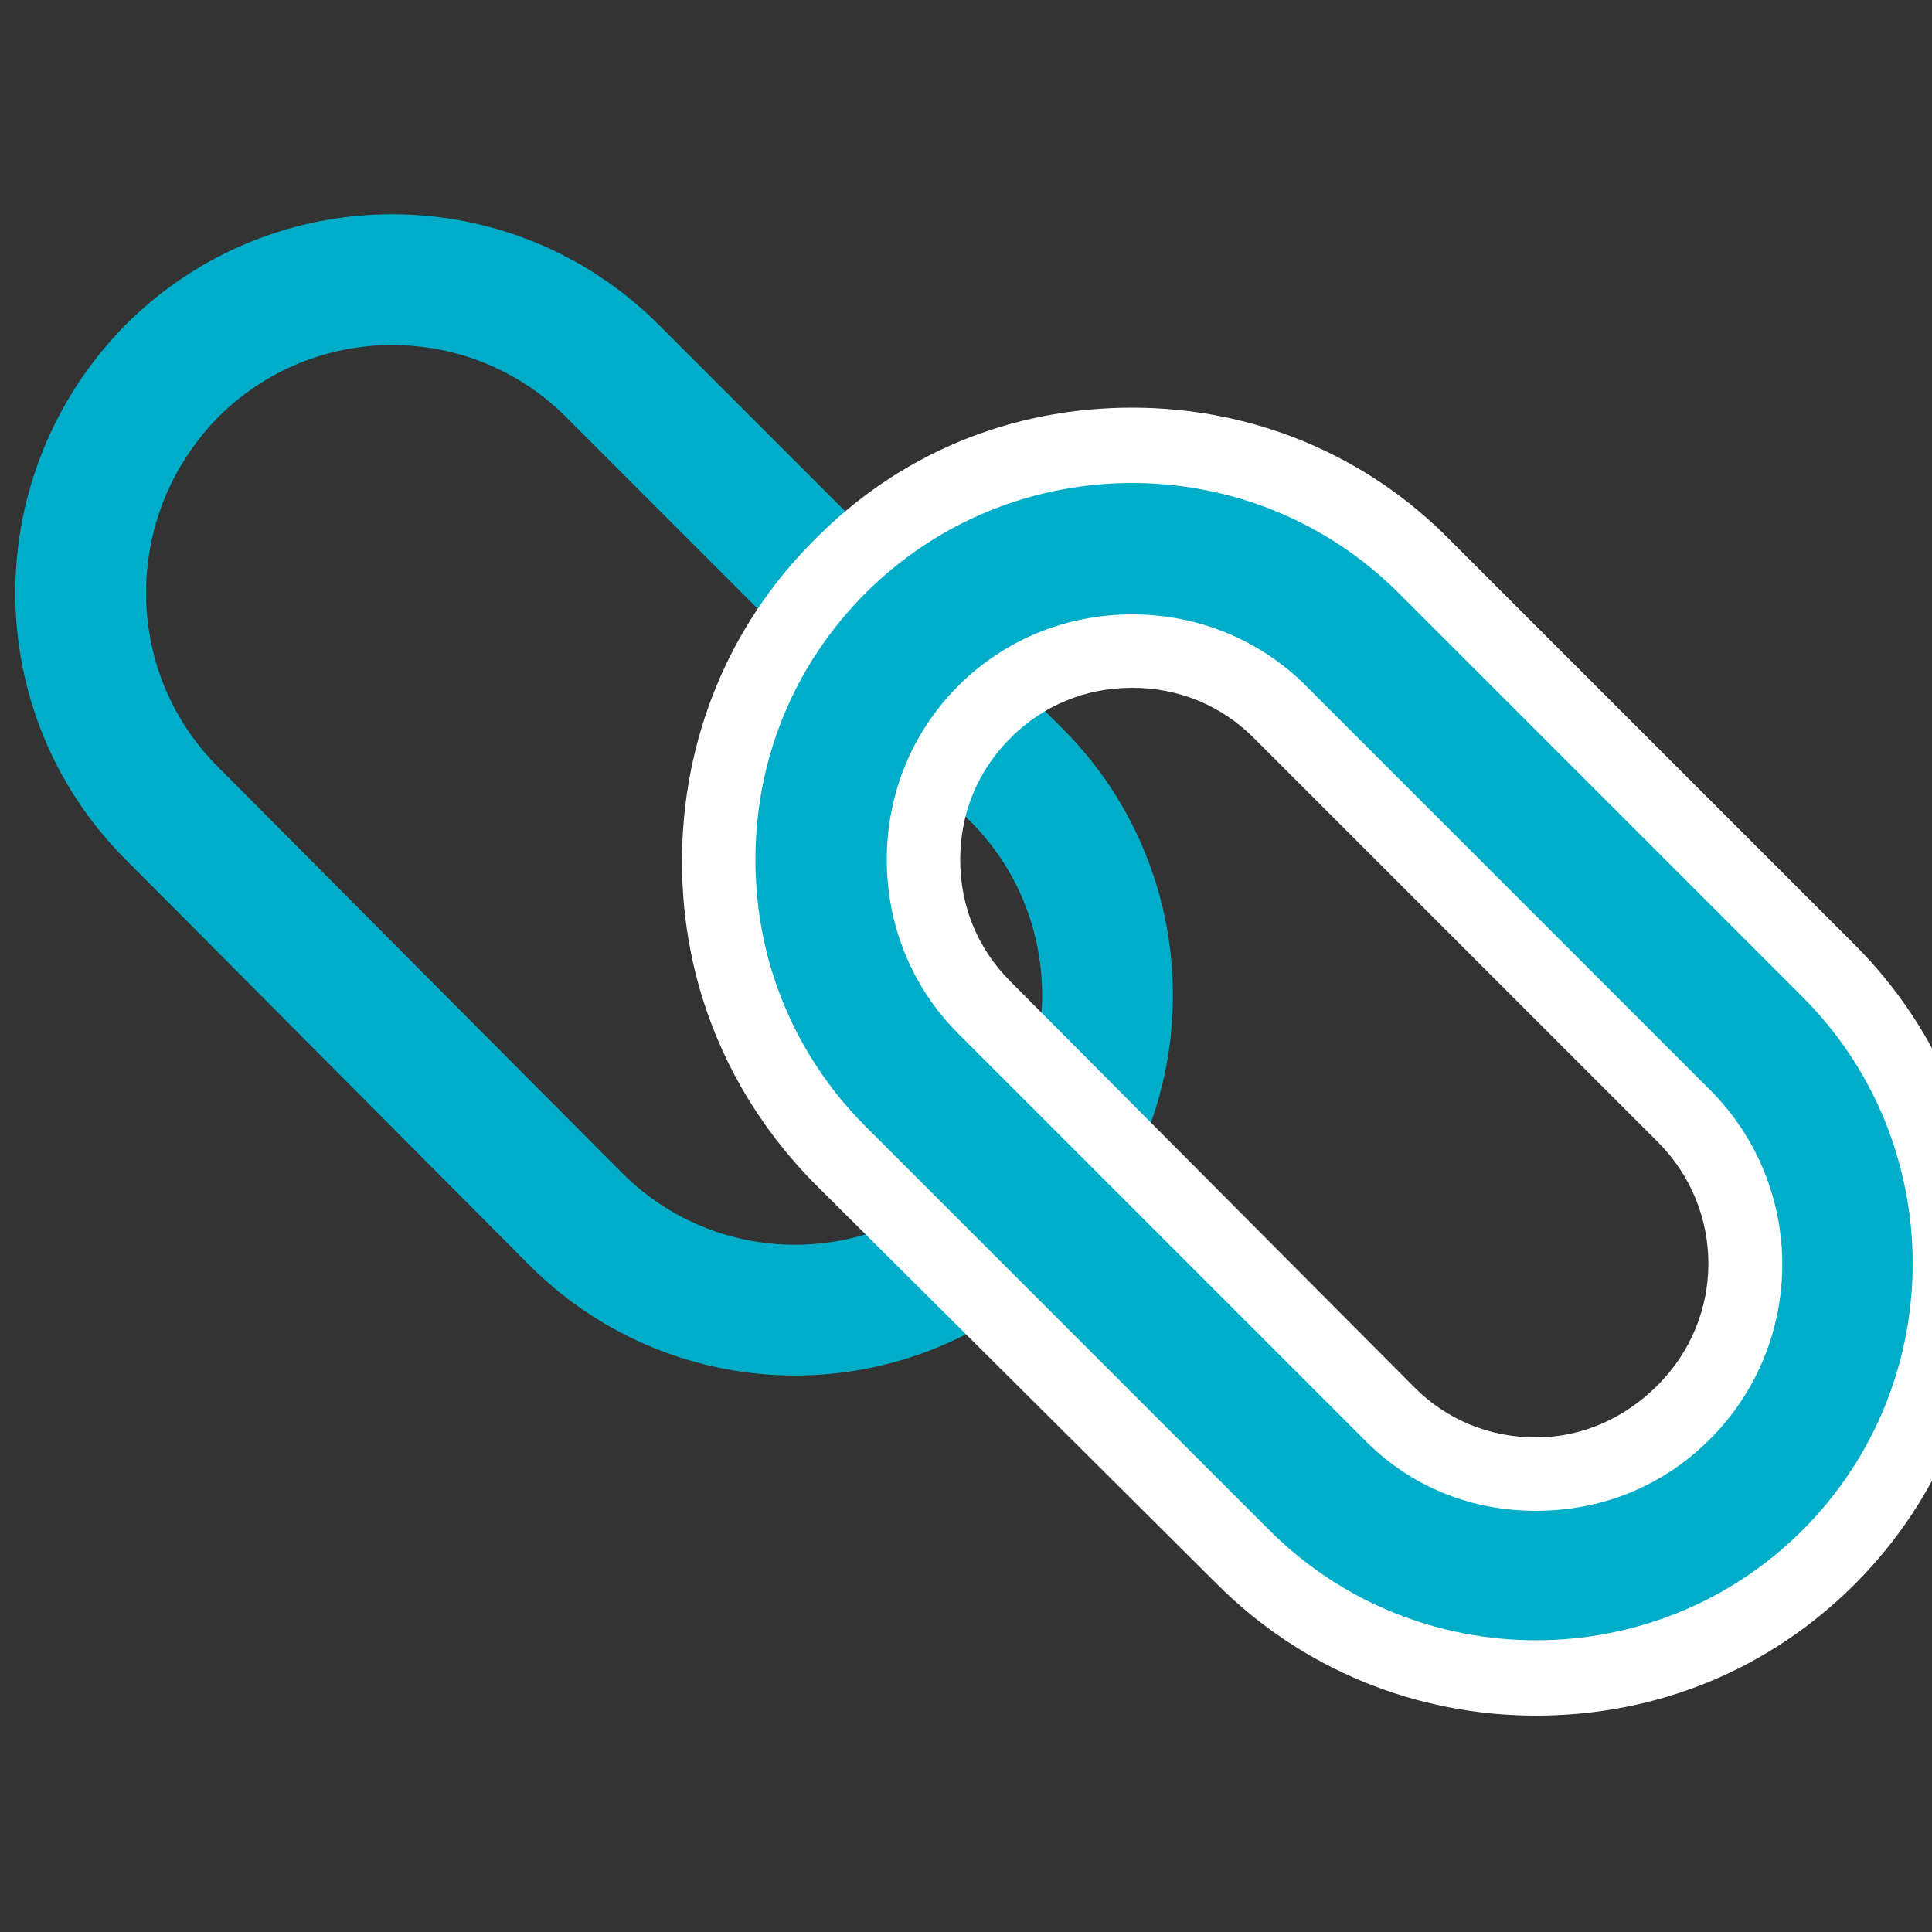
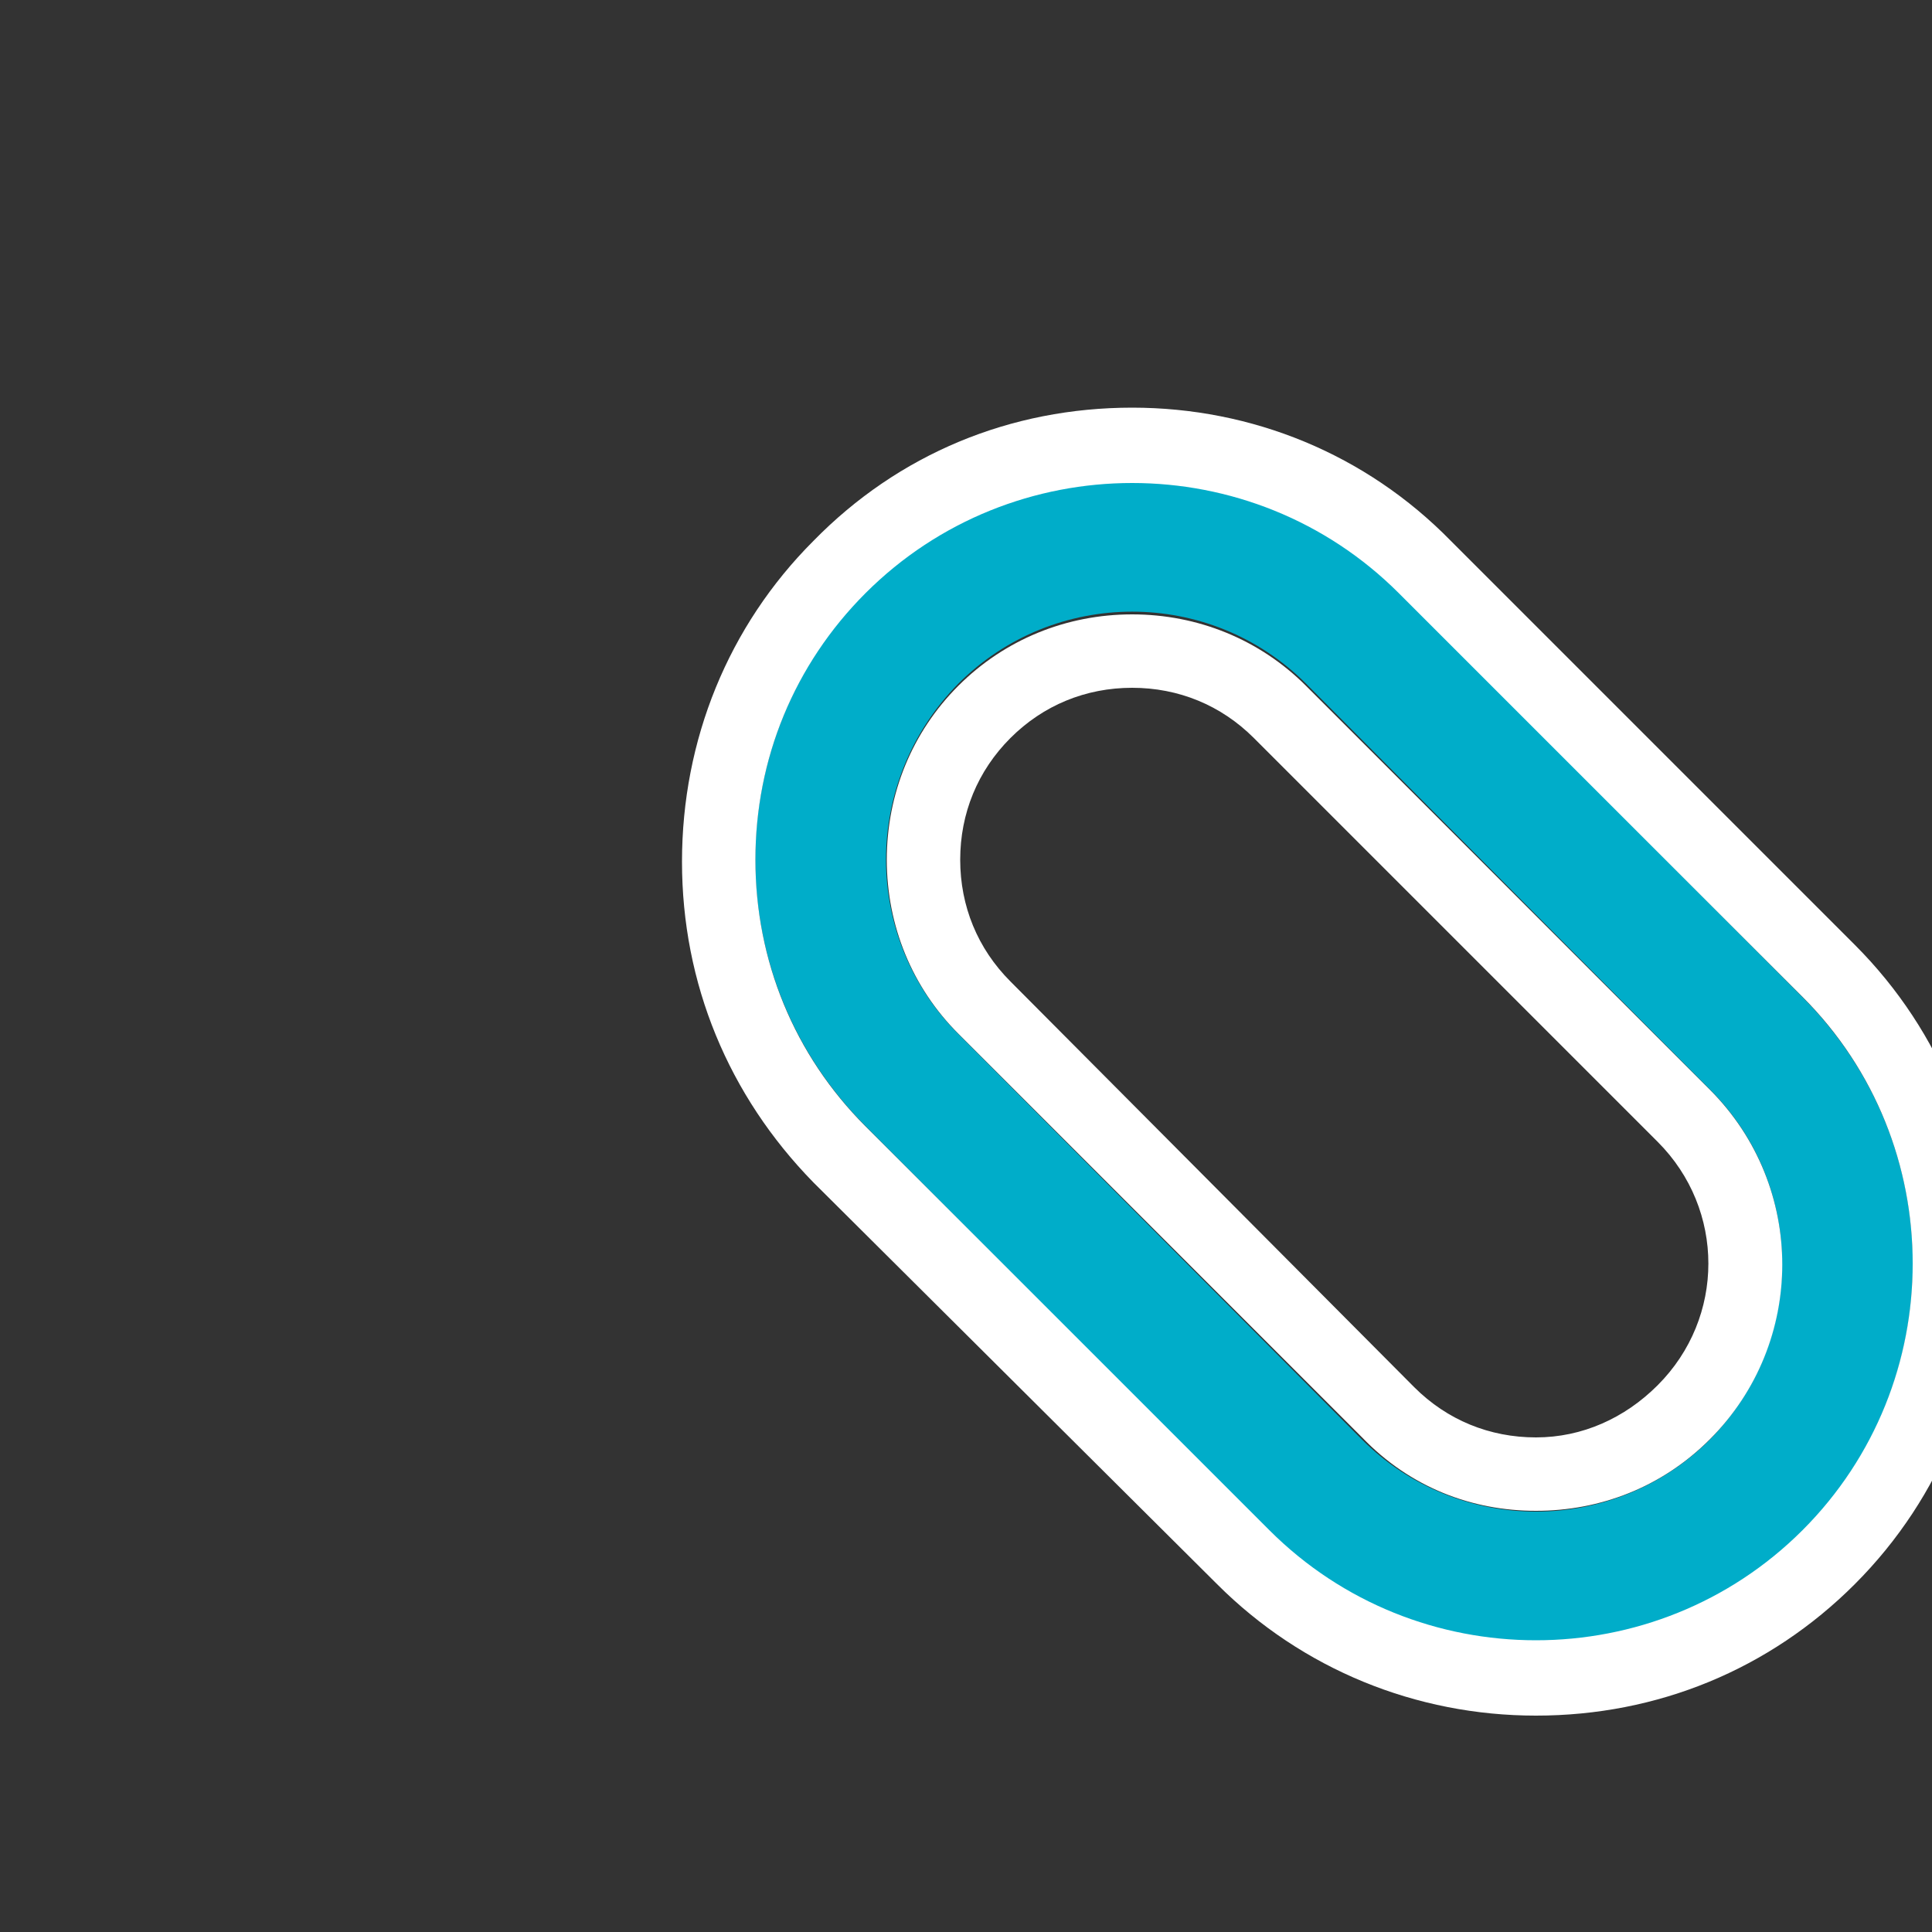
<svg xmlns="http://www.w3.org/2000/svg" version="1.1" id="Layer_1" x="0px" y="0px" viewBox="0 0 100 100" style="enable-background:new 0 0 100 100;" xml:space="preserve">
  <rect x="0" y="0" width="100" height="100" fill="#333333" stroke="none" />
  <style type="text/css">
	.st0{fill:#00ADC9;}
	.st1{fill:#00AECA;}
	.st2{fill:none;stroke:#00AECA;stroke-width:7;stroke-linecap:round;stroke-linejoin:round;stroke-miterlimit:10;}
	.st3{fill:#B3B3B3;}
	.st4{fill:none;stroke:#00ADC9;stroke-width:10;stroke-linecap:round;stroke-linejoin:round;stroke-miterlimit:10;}
	.st5{fill-rule:evenodd;clip-rule:evenodd;fill:#00ADC9;}
	.st6{fill-rule:evenodd;clip-rule:evenodd;fill:#B3B3B3;}
	.st7{fill-rule:evenodd;clip-rule:evenodd;fill:#00AECA;}
	.st8{fill:#FFFFFF;}
	.st9{fill:none;stroke:#00ADC9;stroke-width:3;stroke-linecap:round;stroke-linejoin:round;stroke-miterlimit:10;}
	.st10{fill:none;stroke:#00ADC9;stroke-width:3;stroke-linecap:round;stroke-linejoin:round;}
	.st11{fill:none;stroke:#00ADC9;stroke-width:3.565;stroke-linecap:round;stroke-linejoin:round;stroke-miterlimit:10;}
	.st12{fill:none;stroke:#00ADC9;stroke-width:3.565;stroke-linecap:round;stroke-linejoin:round;}
	.st13{fill:none;stroke:#00ADC9;stroke-width:4;stroke-linecap:round;stroke-linejoin:round;stroke-miterlimit:10;}
	.st14{fill:none;stroke:#00ADC9;stroke-width:4;stroke-linecap:round;stroke-linejoin:round;}
	.st15{fill:none;stroke:#00ADC9;stroke-width:3.622;stroke-linecap:round;stroke-linejoin:round;stroke-miterlimit:10;}
	.st16{fill:none;stroke:#00ADC9;stroke-width:3.622;stroke-linecap:round;stroke-linejoin:round;}
	.st17{fill:none;stroke:#00AECA;stroke-width:4.827;stroke-miterlimit:10;}
	.st18{fill:none;stroke:#00AECA;stroke-width:2.413;stroke-miterlimit:10;}
	.st19{fill:none;stroke:#00AECA;stroke-width:1.61;stroke-miterlimit:10;}
	.st20{fill:none;stroke:#00AECA;stroke-width:0.805;stroke-miterlimit:10;}
	.st21{fill:none;stroke:#00AECA;stroke-width:2;stroke-miterlimit:10;}
	.st22{fill:none;stroke:#00AECA;stroke-width:2.416;stroke-miterlimit:10;}
	.st23{fill:none;stroke:#00AECA;stroke-width:2.954;stroke-miterlimit:10;}
	.st24{fill:none;stroke:#00ADC9;stroke-width:3;stroke-miterlimit:10;stroke-dasharray:3.739,7.478;}
	.st25{fill:none;stroke:#00ADC9;stroke-width:3.8;stroke-miterlimit:10;}
	.st26{fill:none;stroke:#00ADC9;stroke-width:5;stroke-linecap:round;stroke-miterlimit:10;}
	.st27{fill:none;stroke:#00ADC9;stroke-width:3;stroke-miterlimit:10;}
	.st28{fill:none;stroke:#00ADC9;stroke-width:4.384;stroke-linecap:round;stroke-miterlimit:10;}
	.st29{fill:none;stroke:#00ADC9;stroke-width:4.384;stroke-miterlimit:10;}
	.st30{fill:none;stroke:#00ADC9;stroke-width:5.657;stroke-miterlimit:10;}
	.st31{fill:none;stroke:#00ADC9;stroke-width:2.475;stroke-miterlimit:10;}
	.st32{fill:#DFE1DF;}
	.st33{fill:none;stroke:#FFFFFF;stroke-width:4;stroke-linecap:round;stroke-linejoin:round;stroke-miterlimit:10;}
	.st34{fill:none;stroke:#00ADC9;stroke-width:3.402;stroke-linecap:round;stroke-miterlimit:10;}
	.st35{fill:none;stroke:#00ADC9;stroke-width:4;stroke-linecap:round;stroke-miterlimit:10;}
	.st36{fill:none;stroke:#00ADC9;stroke-width:3.857;stroke-linecap:round;stroke-miterlimit:10;}
	.st37{fill:none;stroke:#FFFFFF;stroke-width:3;stroke-miterlimit:10;}
	.st38{fill:none;stroke:#00ADC9;stroke-width:2.313;stroke-linecap:round;stroke-miterlimit:10;}
	.st39{fill:none;stroke:#00ADC9;stroke-width:2.72;stroke-linecap:round;stroke-miterlimit:10;}
	.st40{fill:none;stroke:#00ADC9;stroke-width:2.623;stroke-linecap:round;stroke-miterlimit:10;}
	.st41{fill:none;stroke:#FFFFFF;stroke-width:2.04;stroke-miterlimit:10;}
	.st42{fill:#35B454;}
	.st43{fill:#6772E5;}
	.st44{fill:#00B1D4;}
	.st45{fill:#129CC2;}
	.st46{fill:url(#Fill-1_2_);}
	.st47{fill:url(#Fill-4_2_);}
	.st48{fill:url(#Fill-6_2_);}
	.st49{fill:url(#Fill-8_2_);}
	.st50{fill:#C7C7C7;}
	.st51{fill:#4483EF;}
	.st52{fill:#3664D0;}
	.st53{fill:#474C55;}
	.st54{fill:#ECB32D;}
	.st55{fill:#63C1A0;}
	.st56{fill:#E01A59;}
	.st57{fill:#331433;}
	.st58{fill:#D62027;}
	.st59{fill:#89D3DF;}
	.st60{fill:#258B74;}
	.st61{fill:#819C3C;}
	.st62{fill:#2D333A;}
	.st63{fill:none;stroke:#00AECA;stroke-width:5;stroke-miterlimit:10;}
	.st64{fill:none;stroke:#00ADC9;stroke-width:3.683;stroke-miterlimit:10;}
	.st65{fill:none;stroke:#FFFFFF;stroke-width:13.333;stroke-linecap:round;stroke-linejoin:round;stroke-miterlimit:10;}
	.st66{fill:none;stroke:#FFFFFF;stroke-width:3.487;stroke-linecap:round;stroke-linejoin:round;stroke-miterlimit:10;}
	.st67{fill:none;stroke:#00AECA;stroke-width:5.79;stroke-linecap:round;stroke-miterlimit:10;}
	.st68{fill:none;stroke:#00AECA;stroke-width:4.632;stroke-linecap:round;stroke-miterlimit:10;}
	.st69{fill:none;stroke:#00ADC9;stroke-width:5;stroke-miterlimit:10;}
	.st70{fill:none;stroke:#00ADC9;stroke-width:6.769;stroke-miterlimit:10;}
	.st71{fill:none;stroke:#00ADC9;stroke-width:6;stroke-linecap:round;stroke-miterlimit:10;}
	.st72{fill:none;stroke:#00AECA;stroke-width:4;stroke-miterlimit:10;}
	.st73{fill:#00AECA;stroke:#FFFFFF;stroke-width:4;stroke-linecap:round;stroke-linejoin:round;stroke-miterlimit:10;}
</style>
-   <path class="st70" d="M29.8,63.1L8.9,42.1c-6.3-6.3-6.3-16.5,0-22.9l0,0c6.3-6.3,16.5-6.3,22.8,0l20.9,20.9c6.3,6.3,6.3,16.5,0,22.9  l0,0C46.3,69.4,36.1,69.4,29.8,63.1z" />
  <path class="st70" d="M68.1,76.9L47.2,55.9c-6.3-6.3-6.3-16.5,0-22.9l0,0c6.3-6.3,16.5-6.3,22.8,0L90.9,54c6.3,6.3,6.3,16.5,0,22.9  l0,0C84.6,83.2,74.4,83.2,68.1,76.9z" />
  <g>
    <g>
-       <path class="st0" d="M79.5,86.9c-5.7,0-11.1-2.2-15.2-6.3L43.4,59.7c-4.1-4.1-6.3-9.4-6.3-15.2s2.2-11.1,6.3-15.2    c4-4.1,9.4-6.3,15.2-6.3s11.1,2.2,15.2,6.3l20.9,20.9c8.4,8.4,8.4,22,0,30.4C90.6,84.7,85.2,86.9,79.5,86.9z M71.8,73.1    c2,2,4.8,3.2,7.6,3.2c2.9,0,5.6-1.1,7.7-3.2c4.2-4.2,4.2-11.1,0-15.3L66.2,36.9c-2-2-4.8-3.2-7.6-3.2c-2.9,0-5.6,1.1-7.6,3.2    c-2,2-3.2,4.8-3.2,7.7c0,2.9,1.1,5.6,3.2,7.7L71.8,73.1L71.8,73.1z" />
      <path class="st8" d="M58.6,25c5,0,10,1.9,13.8,5.7l20.9,20.9c7.6,7.6,7.6,20,0,27.6c-3.8,3.8-8.8,5.7-13.8,5.7    c-5,0-10-1.9-13.8-5.7h0L44.8,58.3c-3.7-3.7-5.7-8.6-5.7-13.8c0-5.2,2-10.1,5.7-13.8C48.6,26.9,53.6,25,58.6,25 M79.5,78.2    c3.3,0,6.5-1.2,9-3.7c5-5,5-13.1,0-18.1L67.6,35.5c-2.4-2.4-5.6-3.7-9-3.7c-3.4,0-6.6,1.3-9,3.7c-2.4,2.4-3.7,5.6-3.7,9    s1.3,6.6,3.7,9l20.9,20.9h0C73,77,76.2,78.2,79.5,78.2 M58.6,21.1L58.6,21.1c-6.3,0-12.1,2.4-16.5,6.9c-4.4,4.4-6.8,10.3-6.8,16.6    s2.4,12.1,6.8,16.6L63,82c4.4,4.4,10.3,6.8,16.5,6.8c6.3,0,12.1-2.4,16.5-6.8c9.1-9.1,9.1-24,0-33.1L75.1,28    C70.7,23.5,64.8,21.1,58.6,21.1L58.6,21.1z M79.5,74.4c-2.4,0-4.6-0.9-6.3-2.6L52.3,50.8c-1.7-1.7-2.6-3.9-2.6-6.3    c0-2.4,0.9-4.6,2.6-6.3c1.7-1.7,3.9-2.6,6.3-2.6c2.4,0,4.6,0.9,6.3,2.6l20.9,20.9c3.5,3.5,3.5,9.1,0,12.6    C84.1,73.4,81.9,74.4,79.5,74.4L79.5,74.4z" />
    </g>
  </g>
</svg>